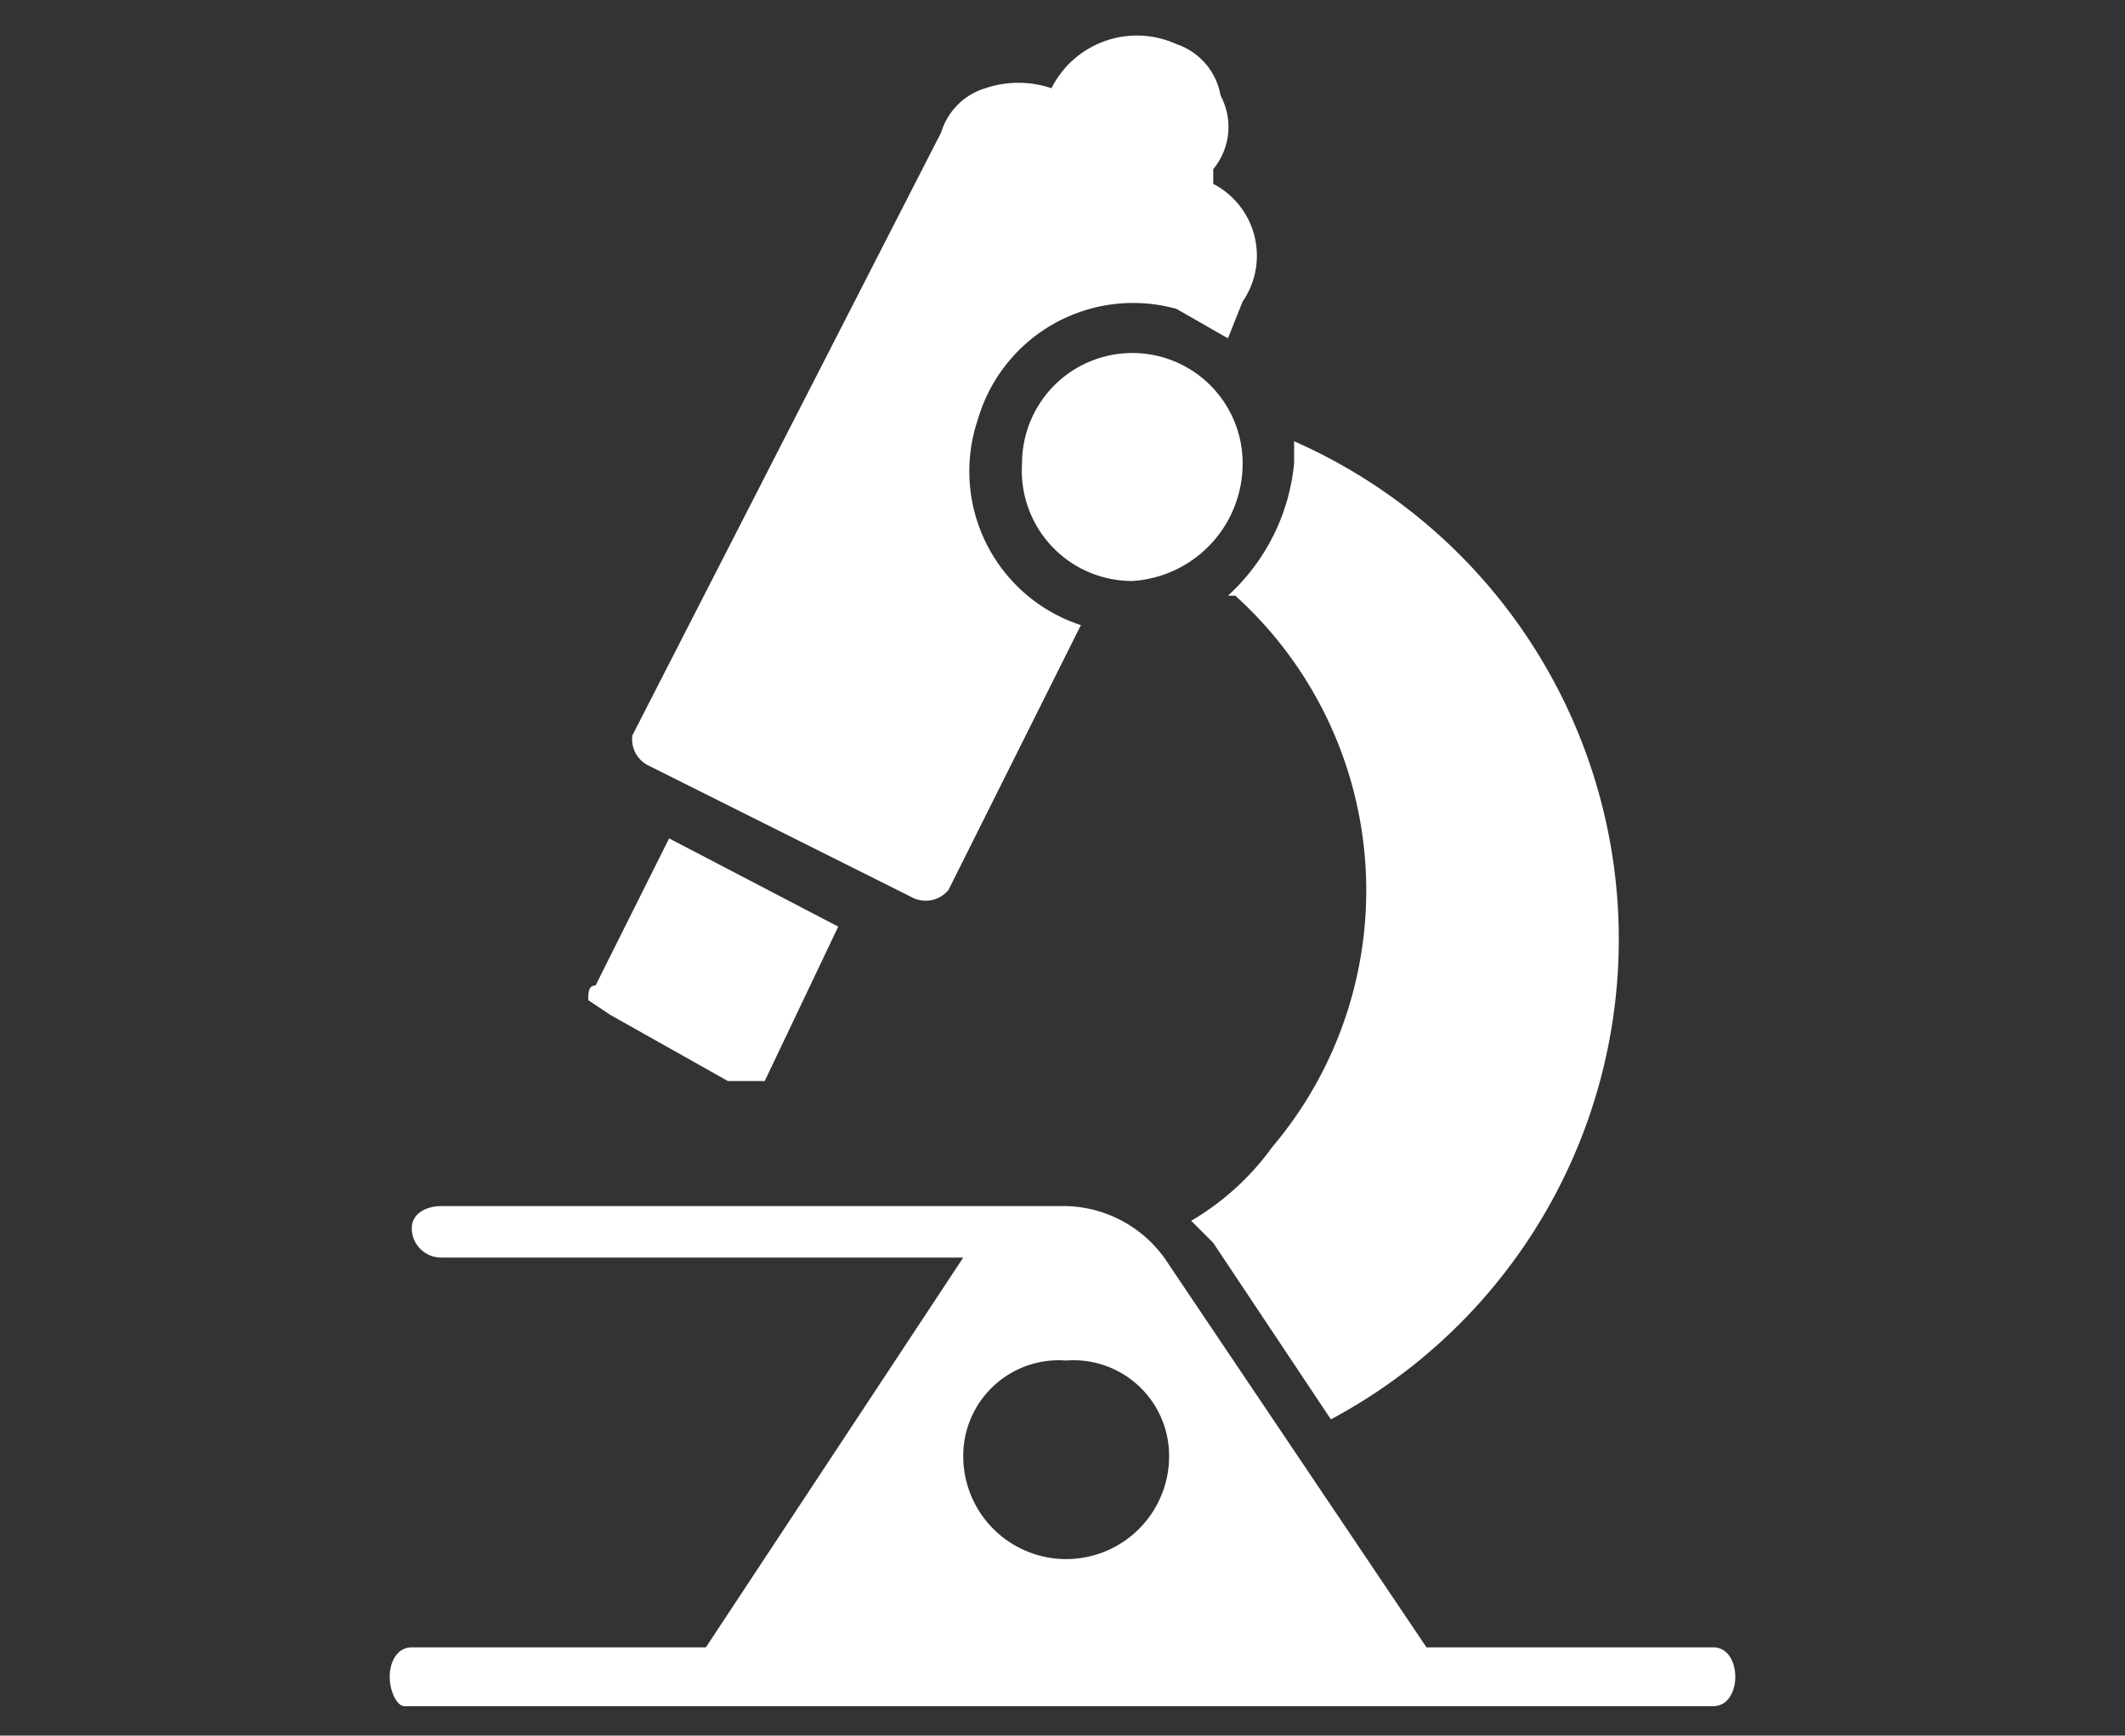
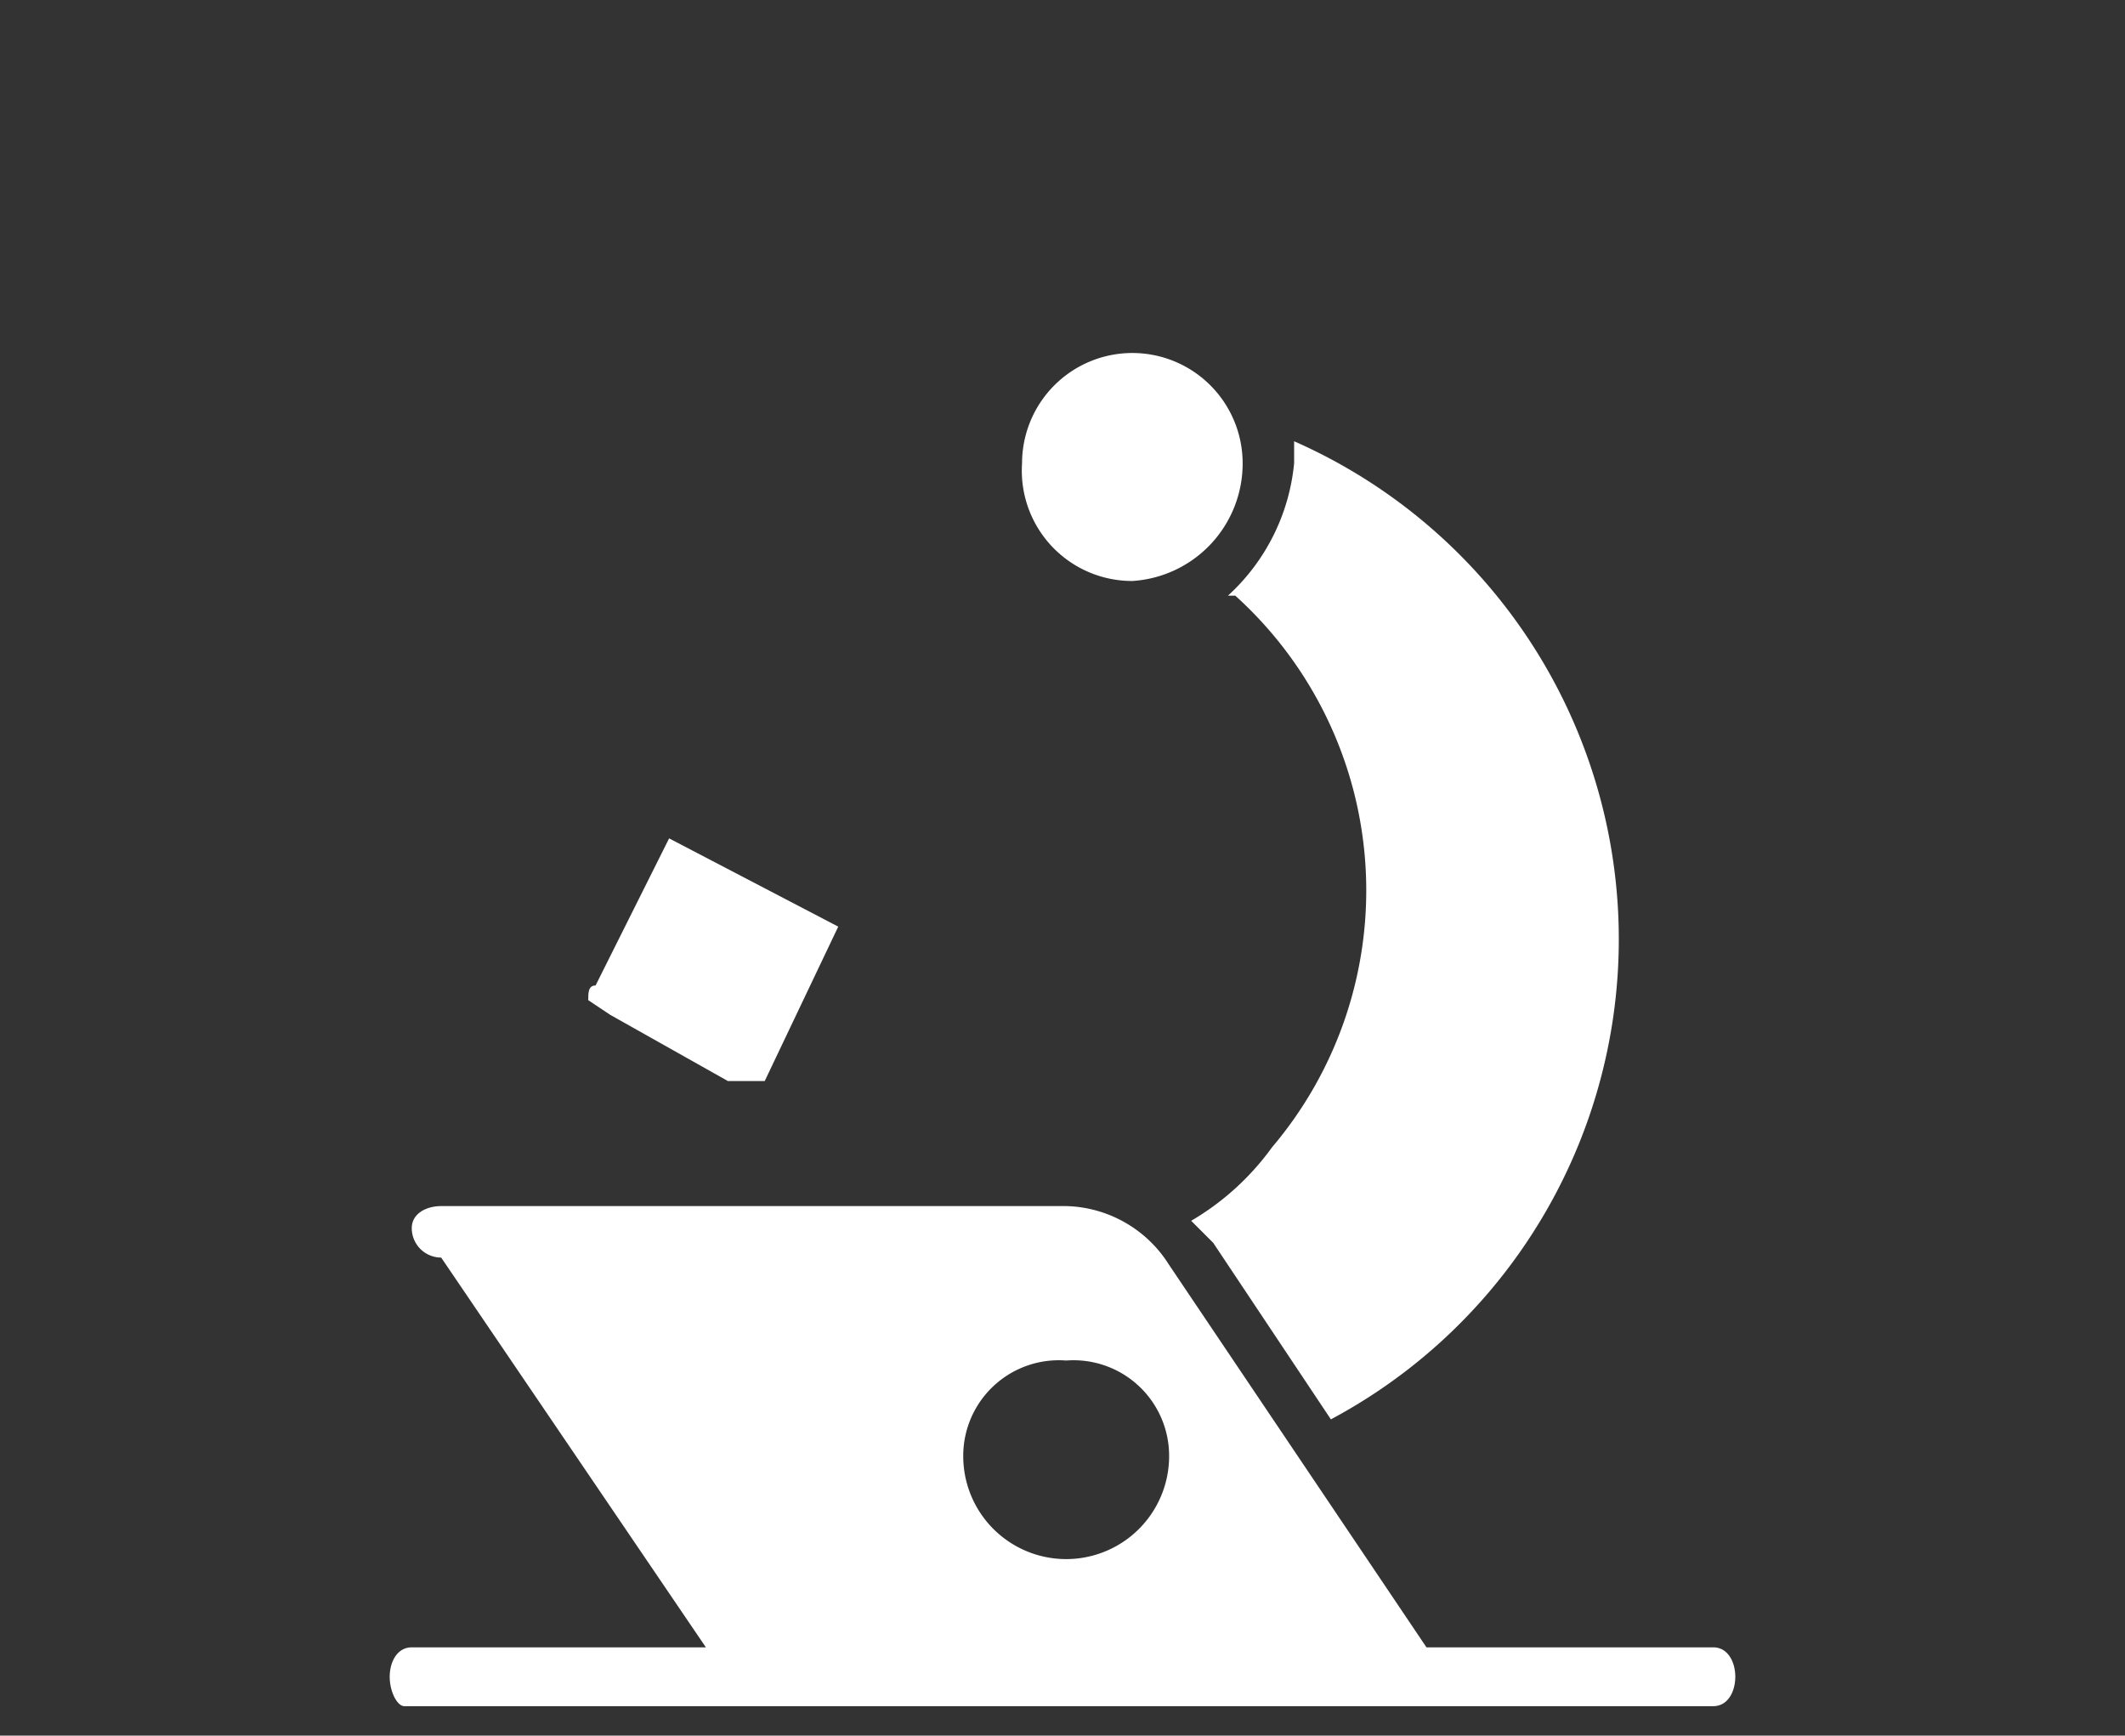
<svg xmlns="http://www.w3.org/2000/svg" id="Layer_7" data-name="Layer 7" viewBox="0 0 28.9 23.6">
  <rect x="0" y="0" width="28.9" height="23.6" fill="#333333" stroke="none" />
  <defs>
    <style>.cls-1{fill:#fff;}</style>
  </defs>
  <path class="cls-1" d="M16.8,8.1a5.4,5.4,0,0,1,.5,7.5,3.6,3.6,0,0,1-1.1,1l.3.3,1.6,2.4A7.4,7.4,0,0,0,17.6,6v.3a2.8,2.8,0,0,1-.9,1.8" />
-   <path class="cls-1" d="M8.8,10.4l3.6,1.8a.4.4,0,0,0,.5-.1l1.8-3.6a2.2,2.2,0,0,1-1.4-2.8A2.2,2.2,0,0,1,16,4.2l.7.4.2-.5a1.1,1.1,0,0,0-.4-1.6V2.3a.9.9,0,0,0,.1-1A.9.9,0,0,0,16,.6a1.3,1.3,0,0,0-1.7.6h0a1.4,1.4,0,0,0-.9,0,.9.9,0,0,0-.6.6L8.6,10a.4.4,0,0,0,.2.4h0" />
  <path class="cls-1" d="M8.3,13.8l1.6.9h.5l1-2.1L9.1,11.4l-1,2c-.1,0-.1.1-.1.2l.3.2" />
-   <path class="cls-1" d="M23.3,22.4H19.4l-3.5-5.2a1.7,1.7,0,0,0-1.4-.8H6c-.2,0-.4.1-.4.3h0a.4.4,0,0,0,.4.4h7.1L9.6,22.4h-4c-.2,0-.3.2-.3.4s.1.4.2.4H23.3c.2,0,.3-.2.3-.4s-.1-.4-.3-.4m-8.8-3.9a1.3,1.3,0,0,1,1.4,1.3,1.4,1.4,0,1,1-2.8,0,1.3,1.3,0,0,1,1.4-1.3" />
+   <path class="cls-1" d="M23.3,22.4H19.4l-3.5-5.2a1.7,1.7,0,0,0-1.4-.8H6c-.2,0-.4.1-.4.3h0a.4.4,0,0,0,.4.4L9.6,22.4h-4c-.2,0-.3.2-.3.4s.1.4.2.4H23.3c.2,0,.3-.2.3-.4s-.1-.4-.3-.4m-8.8-3.9a1.3,1.3,0,0,1,1.4,1.3,1.4,1.4,0,1,1-2.8,0,1.3,1.3,0,0,1,1.4-1.3" />
  <path class="cls-1" d="M15.4,4.8a1.5,1.5,0,0,1,1.5,1.5,1.6,1.6,0,0,1-1.5,1.6,1.5,1.5,0,0,1-1.5-1.6,1.5,1.5,0,0,1,1.5-1.5" />
</svg>